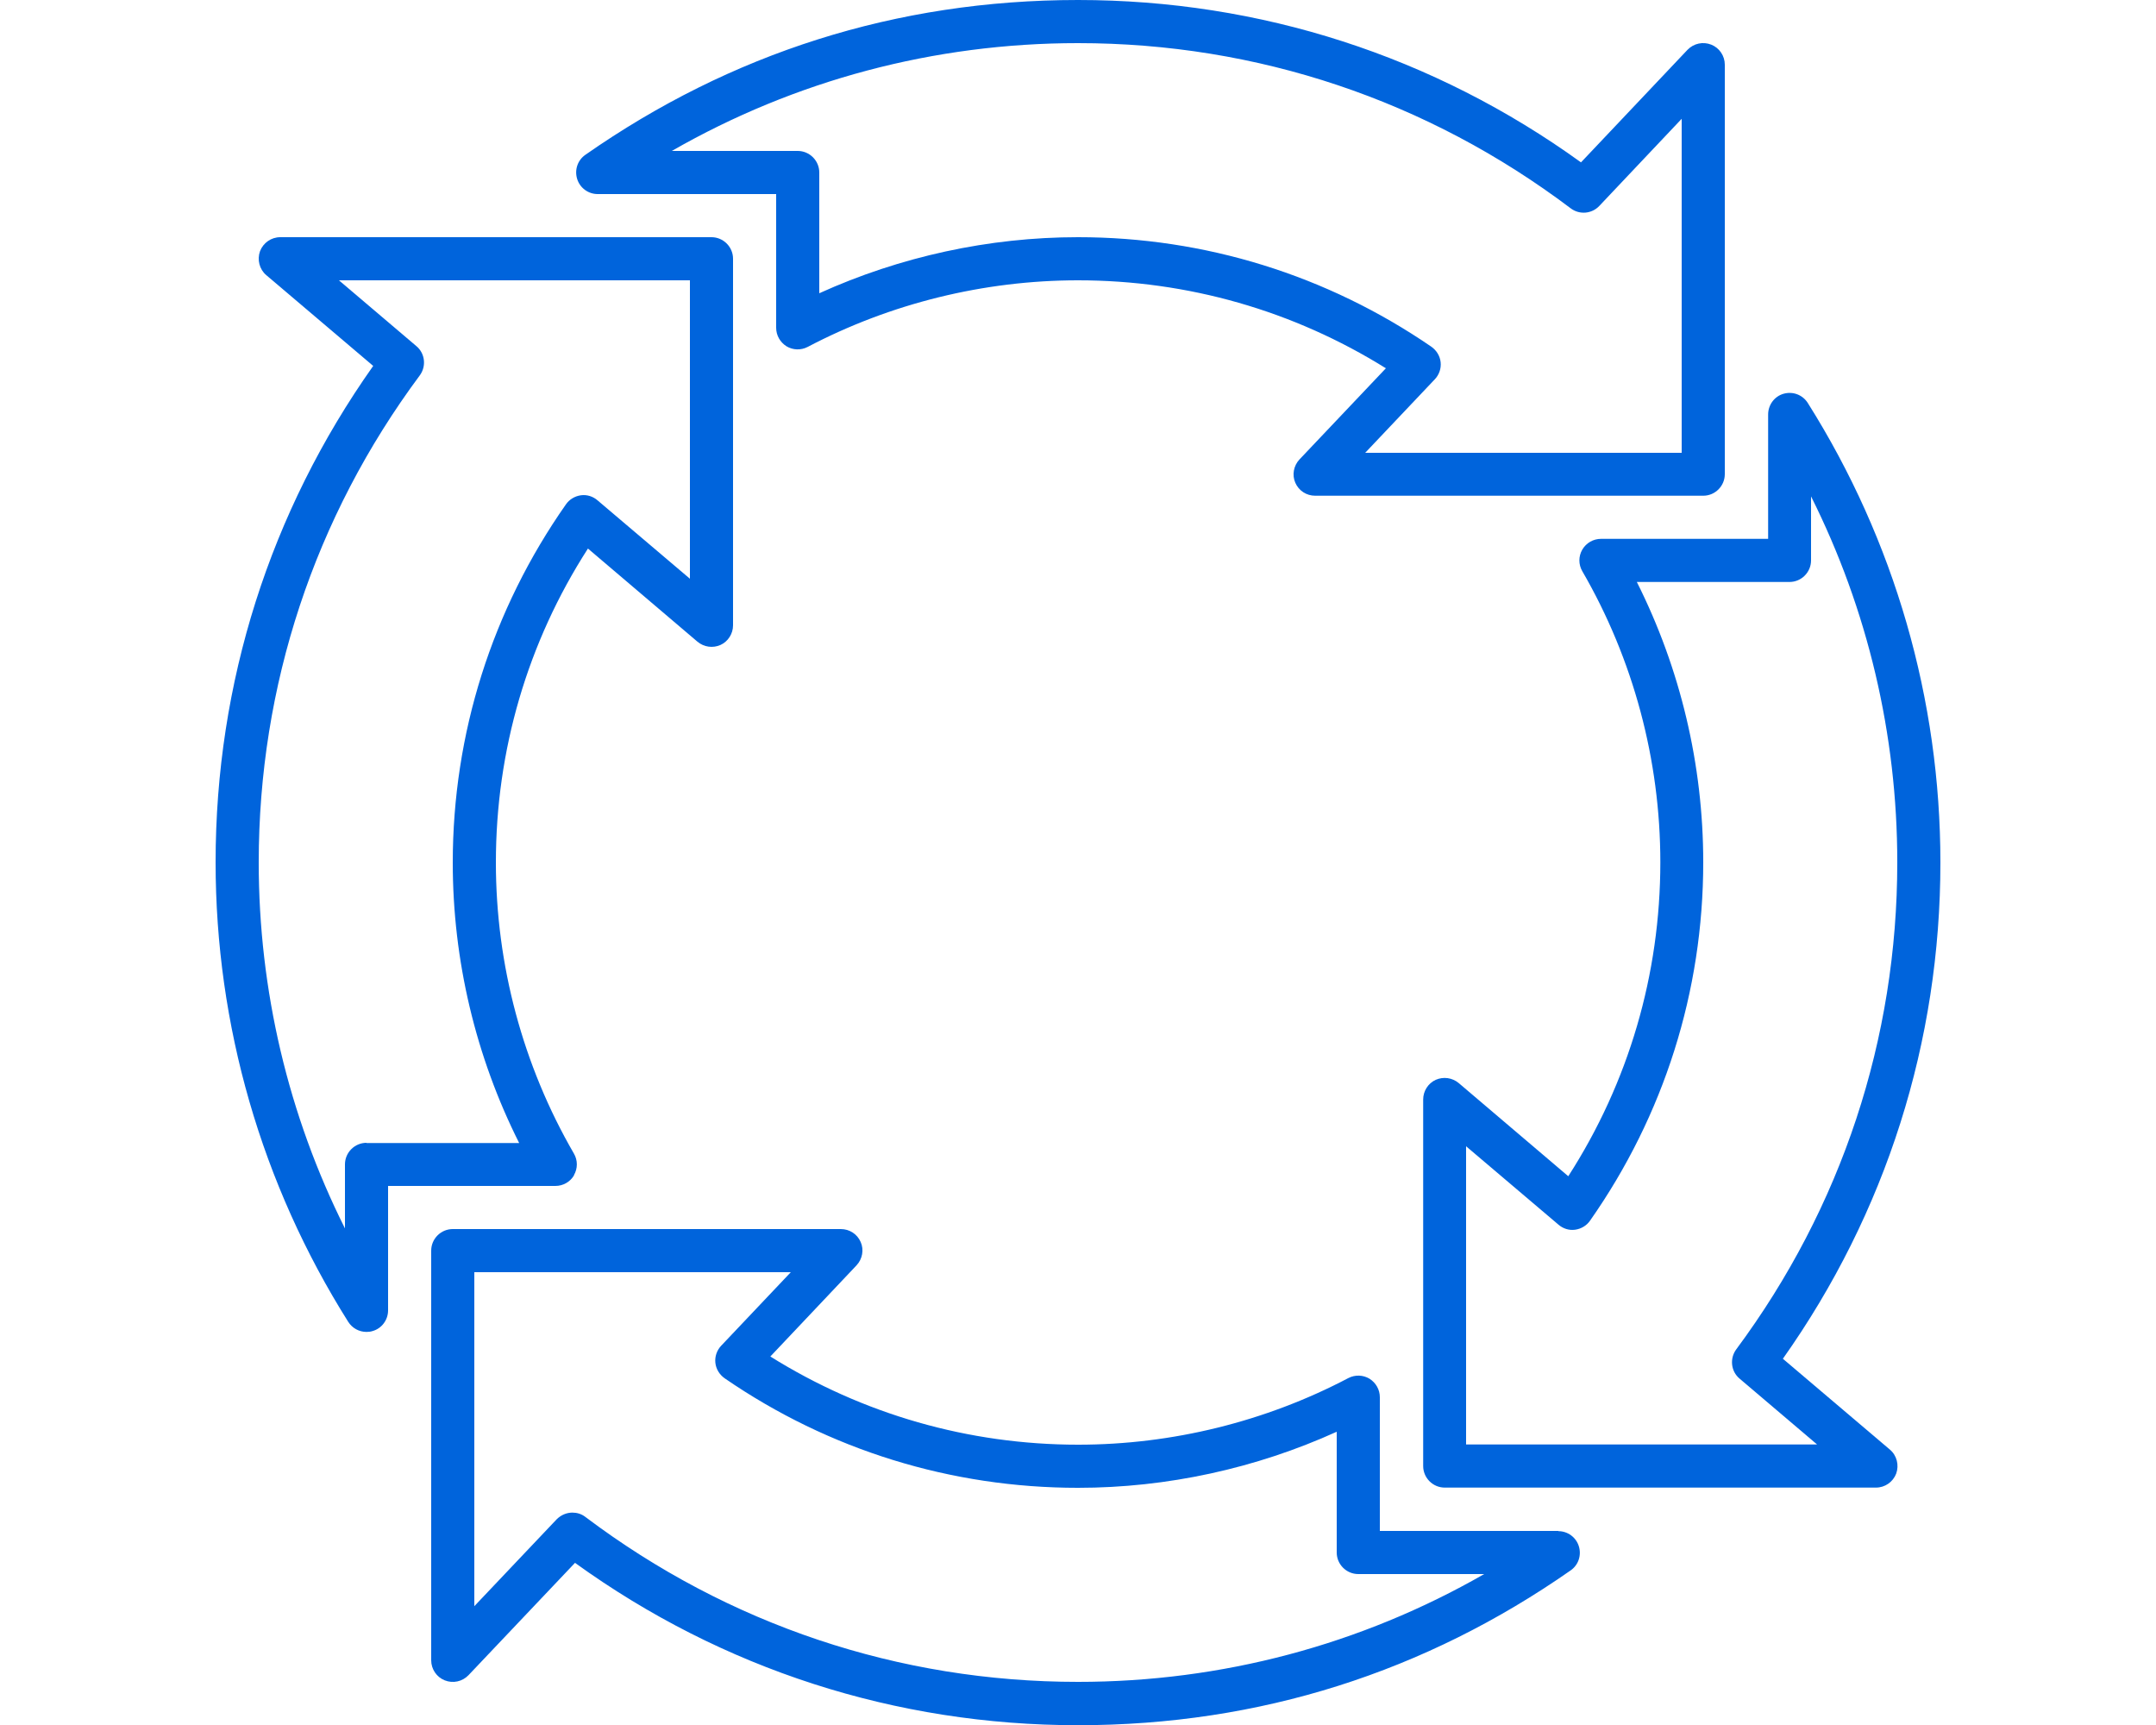
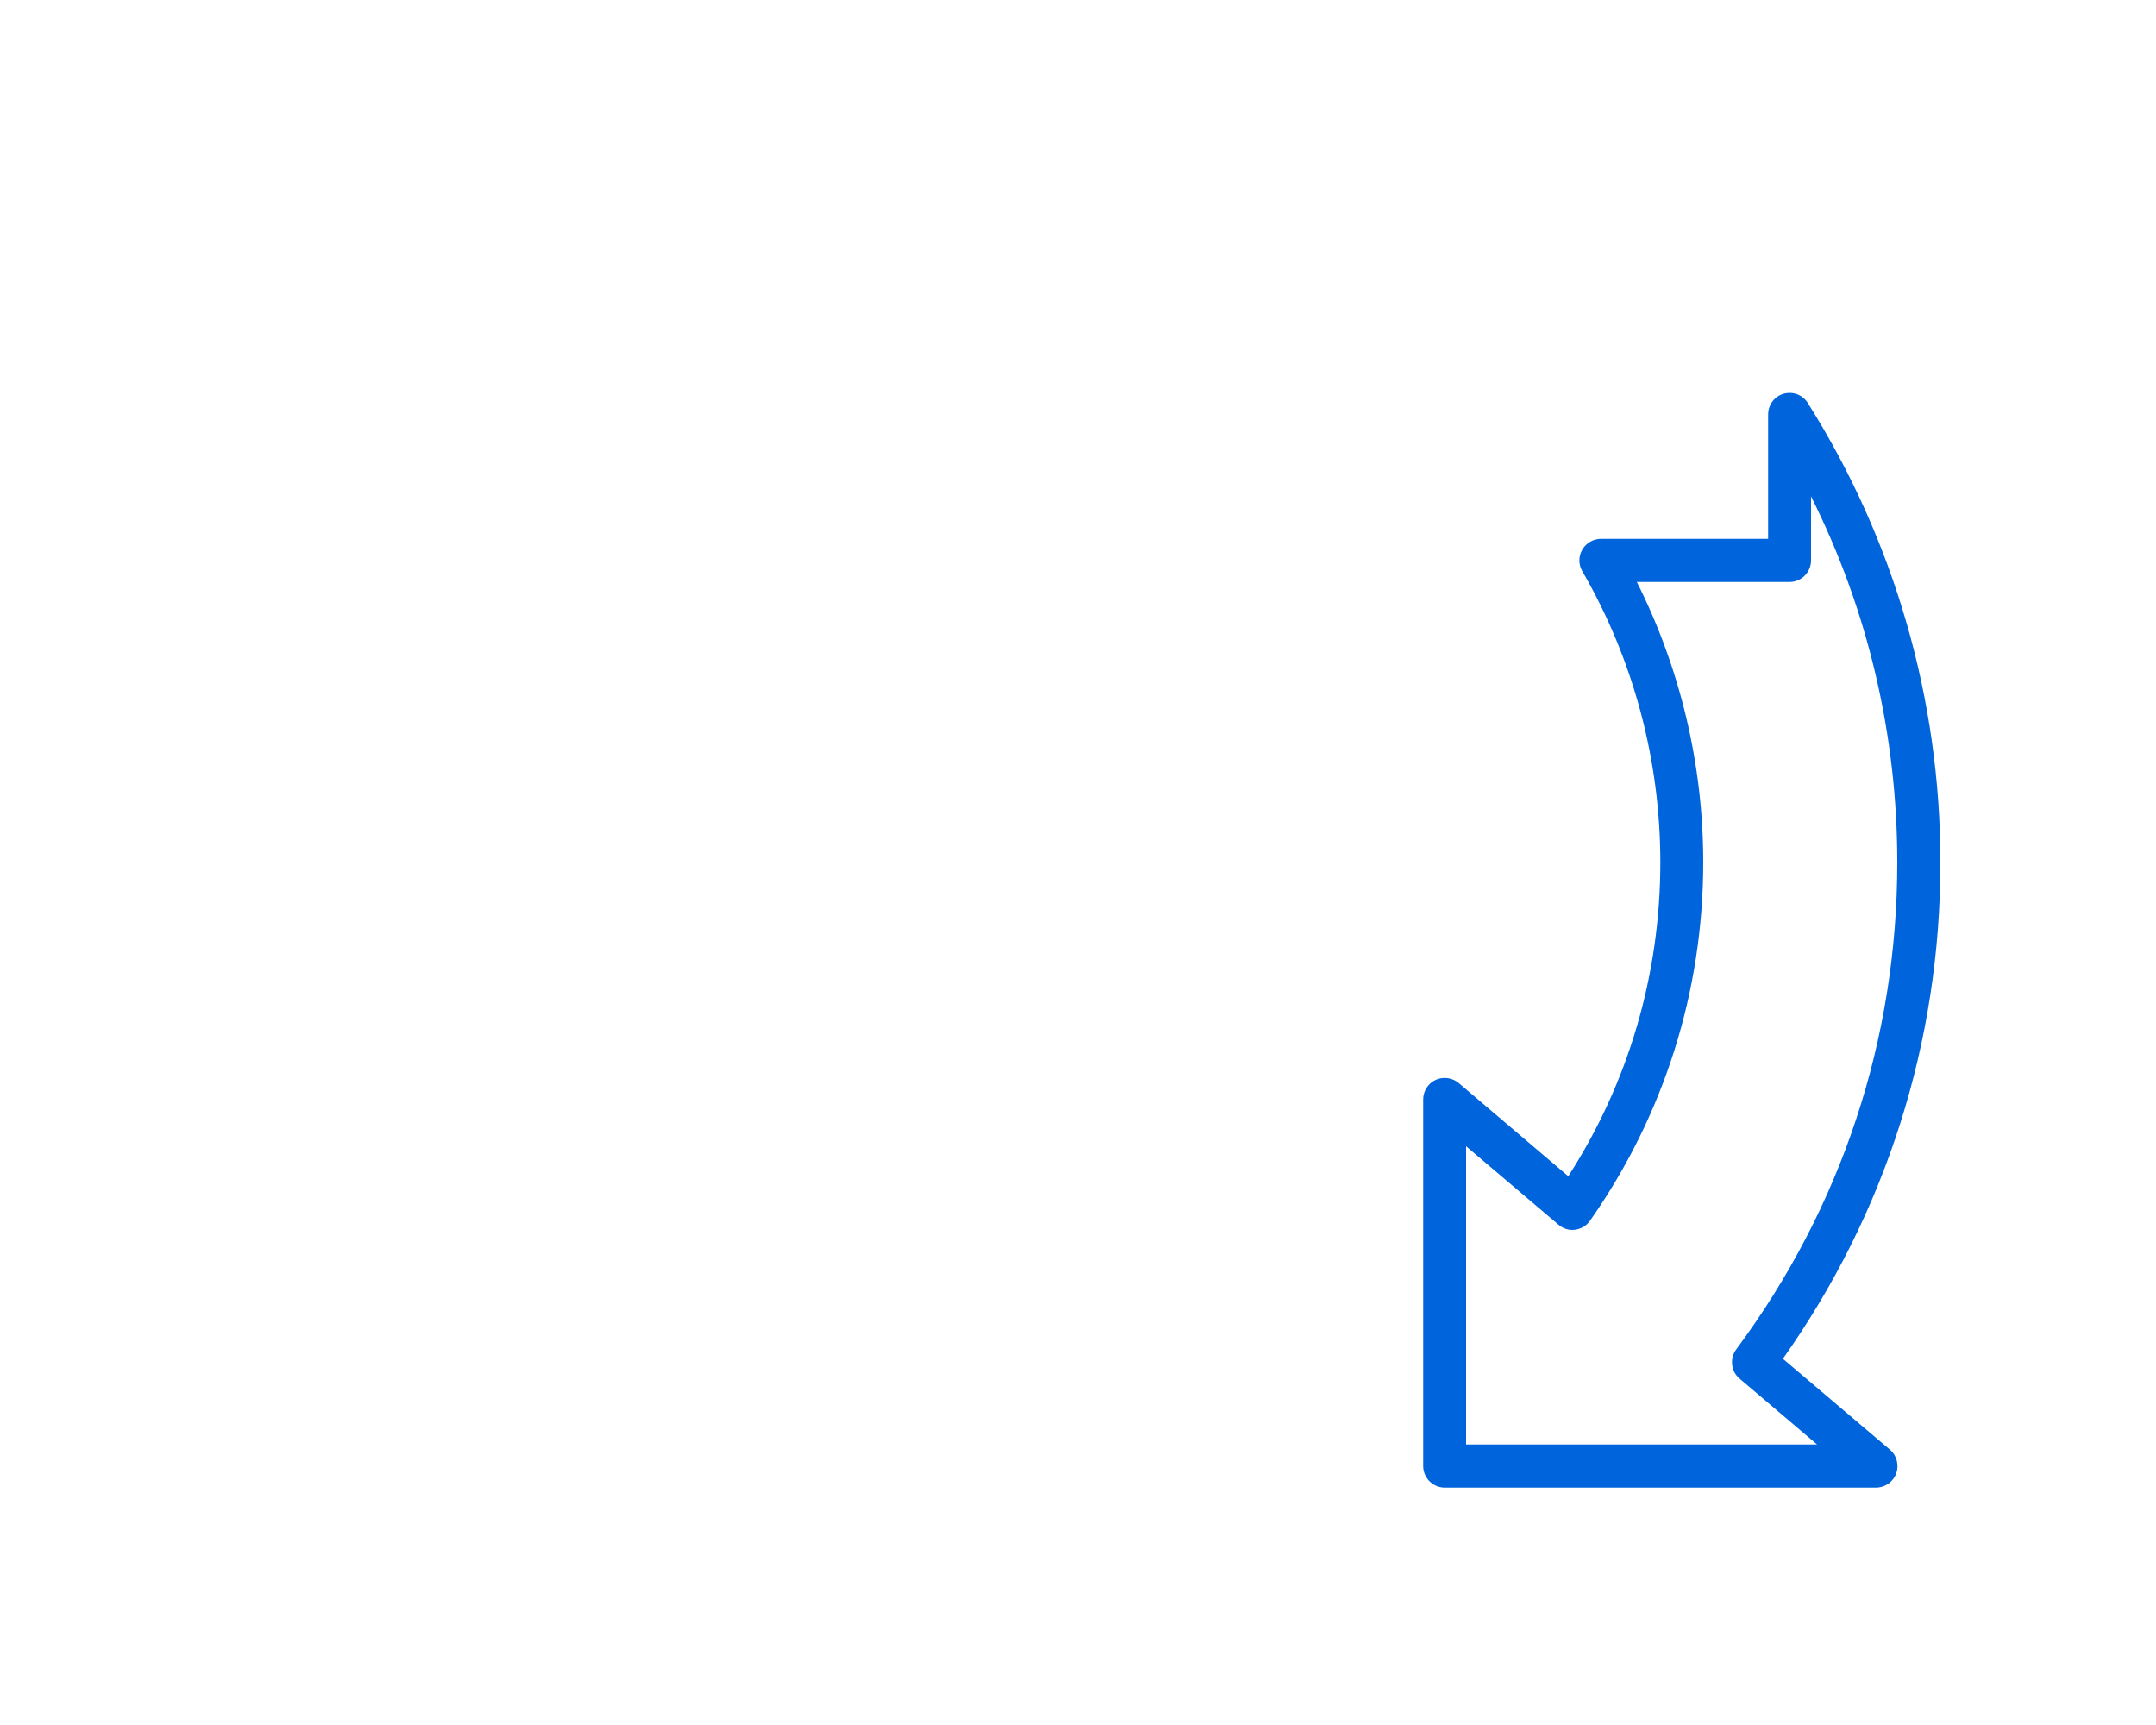
<svg xmlns="http://www.w3.org/2000/svg" id="Layer_2" viewBox="0 0 100 80">
  <defs>
    <style>.cls-1{fill:none;}.cls-2{fill:#0064dc;}</style>
  </defs>
  <g id="Layer_1-2">
    <g>
      <g>
-         <path class="cls-2" d="M27.72,9h8.28v6.2c0,.35,.18,.67,.48,.86,.3,.18,.67,.19,.98,.03,3.84-2.02,8.18-3.09,12.54-3.09,5.09,0,10,1.41,14.28,4.08l-4.01,4.23c-.27,.29-.35,.72-.19,1.08,.16,.37,.52,.6,.92,.6h18c.55,0,1-.45,1-1V3c0-.41-.25-.78-.63-.93-.38-.15-.81-.06-1.1,.24l-4.94,5.22C66.5,2.6,58.45,0,50,0s-16.12,2.48-22.85,7.18c-.36,.25-.51,.7-.38,1.12,.13,.42,.52,.7,.95,.7ZM50,2c8.31,0,16.21,2.65,22.85,7.66,.41,.31,.98,.26,1.33-.11l3.82-4.04v15.49h-14.68l3.23-3.41c.2-.21,.3-.5,.27-.79-.03-.29-.19-.55-.43-.72-4.84-3.32-10.51-5.08-16.39-5.08-4.13,0-8.25,.9-12,2.6v-5.6c0-.55-.45-1-1-1h-5.84c5.72-3.28,12.17-5,18.84-5Z" />
        <path class="cls-2" d="M82.69,63.02c4.79-6.77,7.31-14.71,7.31-23.02,0-7.56-2.13-14.93-6.15-21.31-.24-.38-.69-.55-1.12-.43-.43,.12-.72,.52-.72,.96v5.77h-7.75c-.36,0-.69,.19-.87,.5s-.18,.69,0,1c2.37,4.09,3.62,8.76,3.62,13.5,0,5.2-1.47,10.21-4.27,14.56l-5.08-4.32c-.3-.25-.71-.31-1.07-.15-.35,.16-.58,.52-.58,.91v17c0,.55,.45,1,1,1h20c.42,0,.79-.26,.94-.65,.14-.39,.03-.84-.29-1.11l-4.96-4.21Zm-14.69,3.98v-13.84l4.29,3.64c.21,.18,.49,.27,.77,.23,.28-.04,.53-.19,.69-.42,3.43-4.89,5.25-10.64,5.25-16.62,0-4.52-1.06-8.98-3.08-13h7.08c.55,0,1-.45,1-1v-2.97c2.63,5.25,4,11.05,4,16.97,0,8.19-2.58,16-7.47,22.59-.31,.42-.25,1.02,.16,1.36l3.59,3.05h-16.28Z" />
-         <path class="cls-2" d="M26.62,54.5c.18-.31,.18-.69,0-1-2.37-4.09-3.62-8.76-3.62-13.5,0-5.2,1.47-10.21,4.27-14.56l5.08,4.32c.3,.25,.71,.31,1.07,.15,.35-.16,.58-.52,.58-.91V12c0-.55-.45-1-1-1H13c-.42,0-.79,.26-.94,.65-.14,.39-.03,.84,.29,1.11l4.96,4.21c-4.79,6.77-7.31,14.71-7.31,23.02,0,7.56,2.13,14.93,6.15,21.31,.19,.3,.51,.47,.85,.47,.09,0,.19-.01,.28-.04,.43-.12,.72-.52,.72-.96v-5.77h7.76c.36,0,.69-.19,.87-.5Zm-9.62-1.5c-.55,0-1,.45-1,1v2.97c-2.63-5.25-4-11.05-4-16.97,0-8.19,2.58-16.01,7.47-22.59,.31-.42,.25-1.02-.16-1.36l-3.59-3.05h16.28v13.84l-4.29-3.64c-.21-.18-.49-.27-.77-.23-.28,.04-.53,.19-.69,.42-3.43,4.89-5.25,10.64-5.25,16.62,0,4.52,1.06,8.98,3.08,13h-7.08Z" />
-         <path class="cls-2" d="M72.28,71h-8.28v-6.2c0-.35-.18-.67-.48-.86-.3-.18-.67-.19-.98-.03-3.84,2.02-8.18,3.09-12.53,3.09-5.08,0-9.99-1.41-14.28-4.09l4-4.23c.27-.29,.35-.72,.19-1.08-.16-.37-.52-.6-.92-.6H21c-.55,0-1,.45-1,1v19c0,.41,.25,.78,.63,.93,.38,.15,.81,.06,1.1-.24l4.94-5.21c6.83,4.93,14.88,7.53,23.33,7.53s16.12-2.48,22.85-7.18c.36-.25,.51-.7,.38-1.12-.13-.42-.52-.7-.95-.7Zm-22.28,7c-8.31,0-16.21-2.65-22.85-7.65-.18-.14-.39-.2-.6-.2-.27,0-.53,.11-.73,.31l-3.82,4.03v-15.49h14.68l-3.23,3.41c-.2,.21-.3,.5-.27,.79,.03,.29,.19,.55,.43,.72,4.84,3.33,10.51,5.08,16.39,5.08,4.13,0,8.25-.9,12-2.6v5.6c0,.55,.45,1,1,1h5.84c-5.72,3.28-12.17,5-18.84,5Z" />
      </g>
-       <rect class="cls-1" width="100" height="80" />
    </g>
  </g>
</svg>